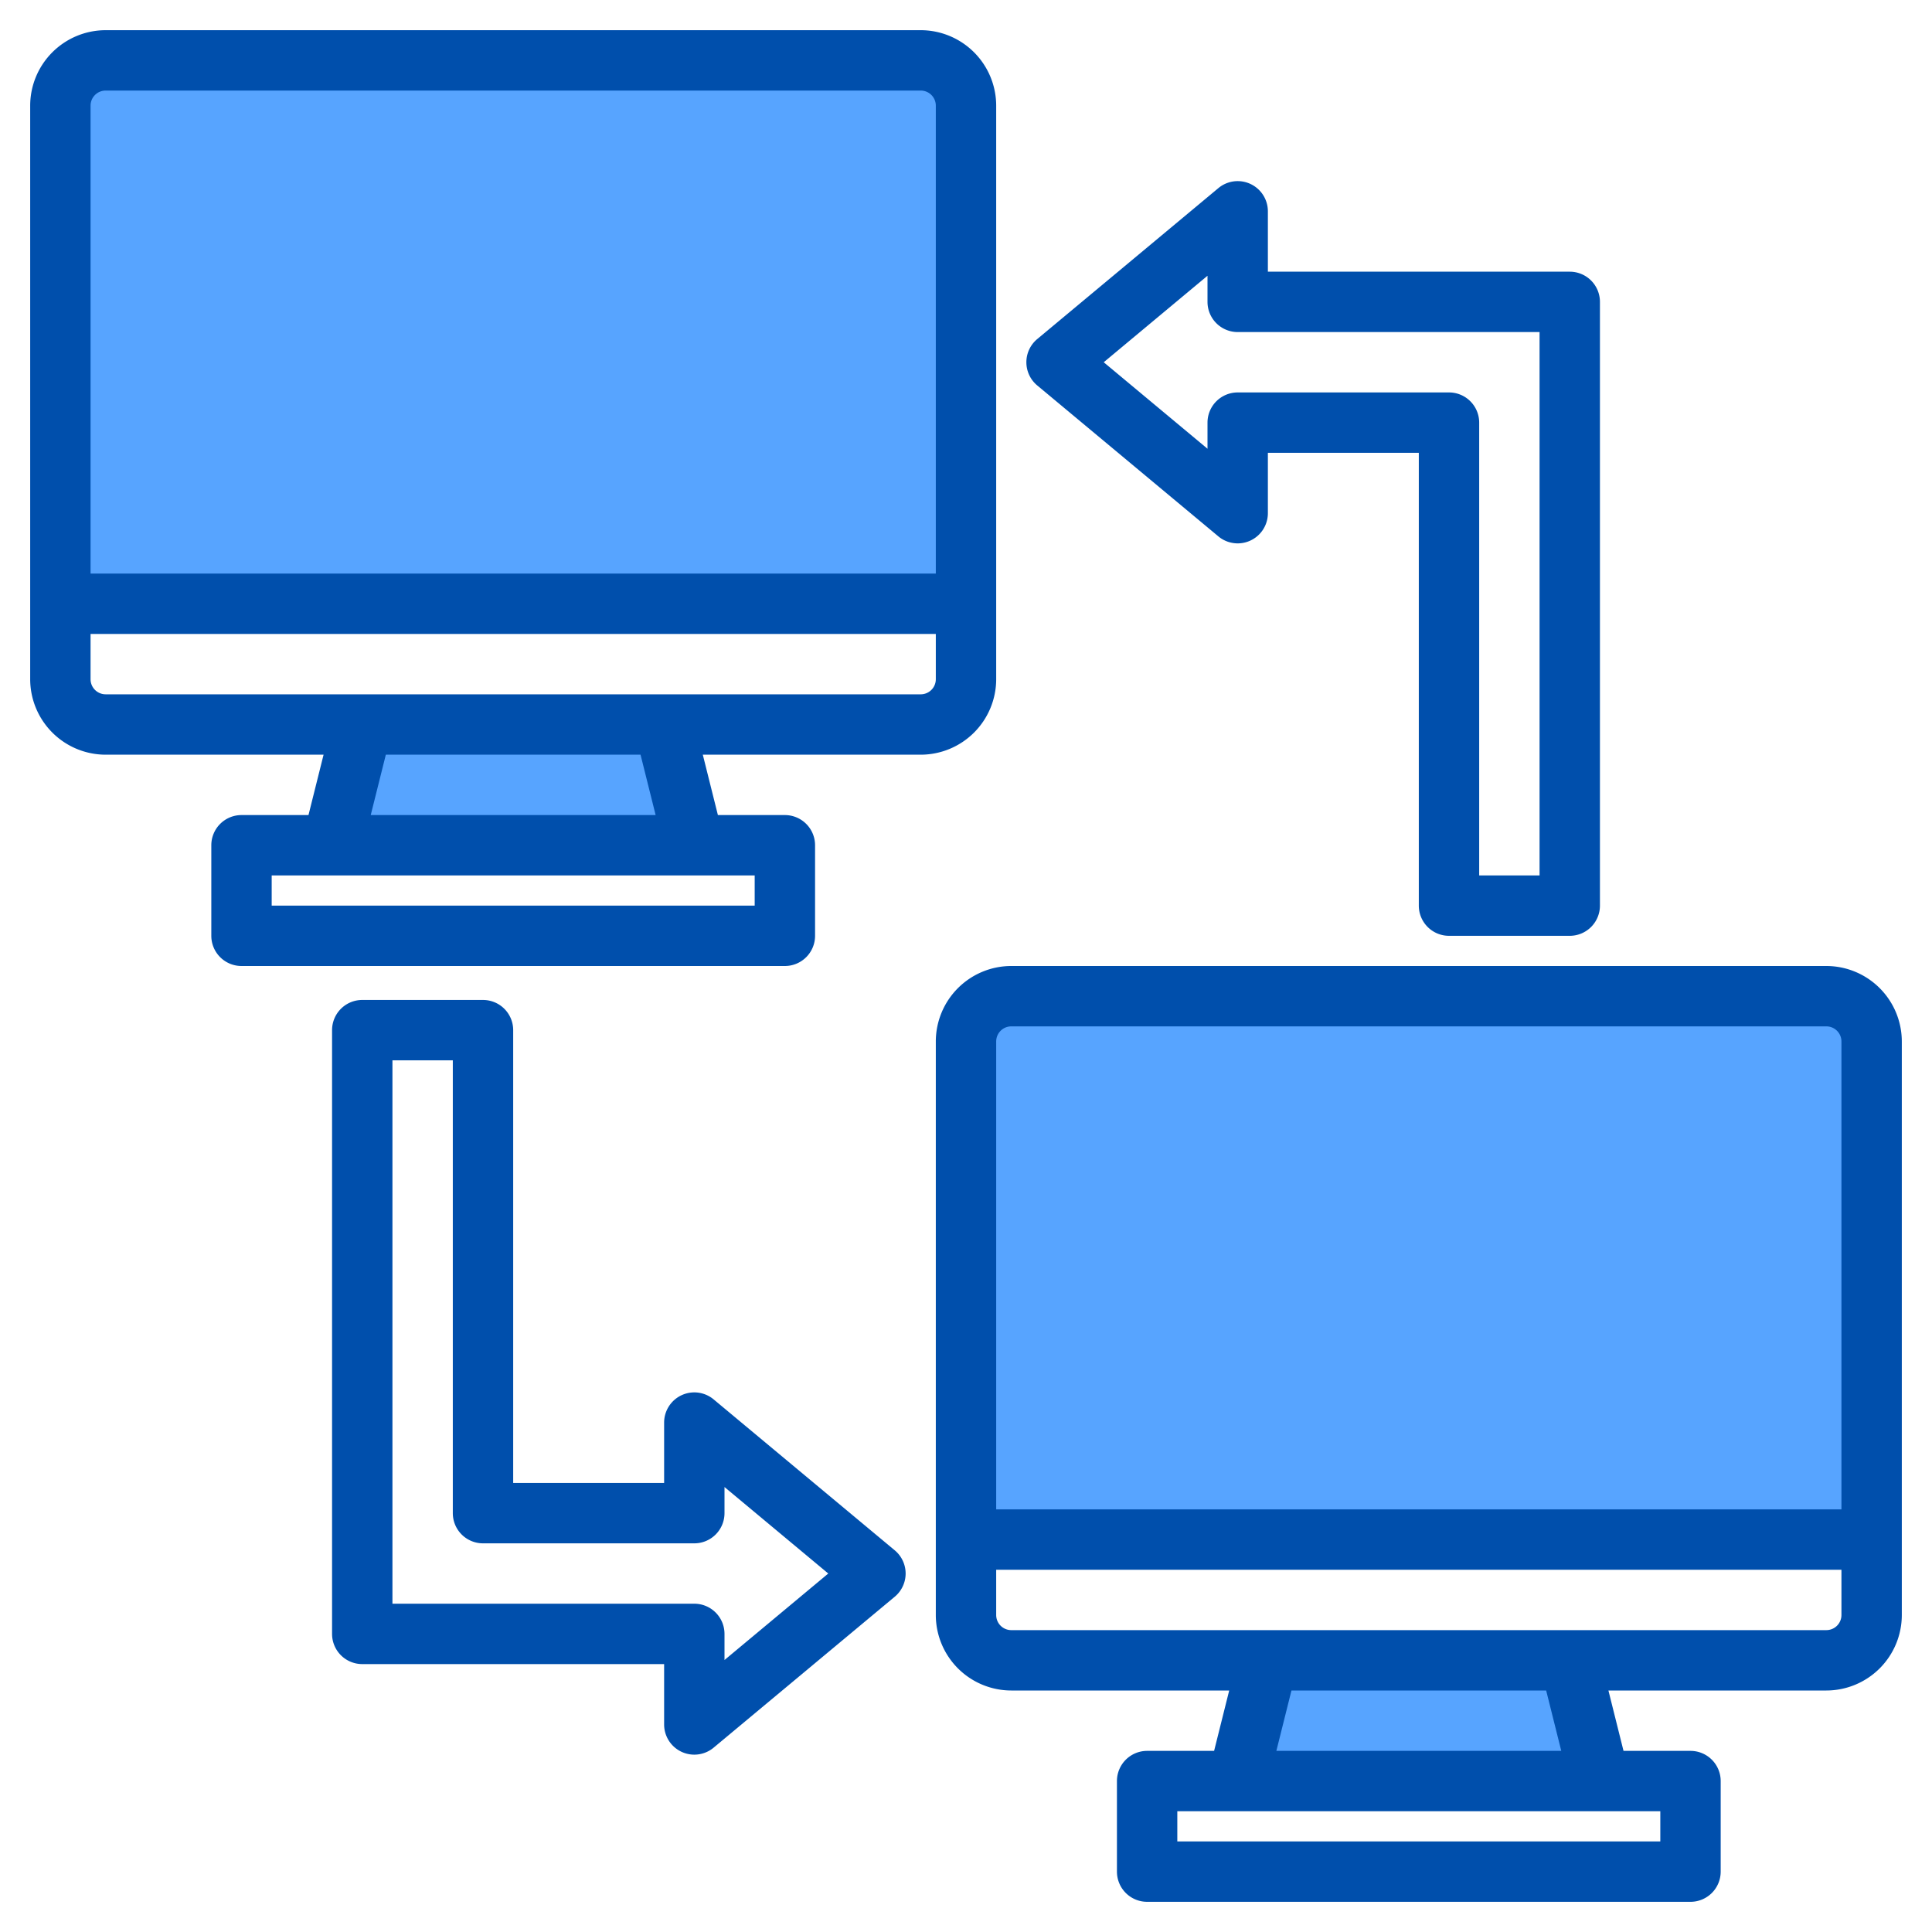
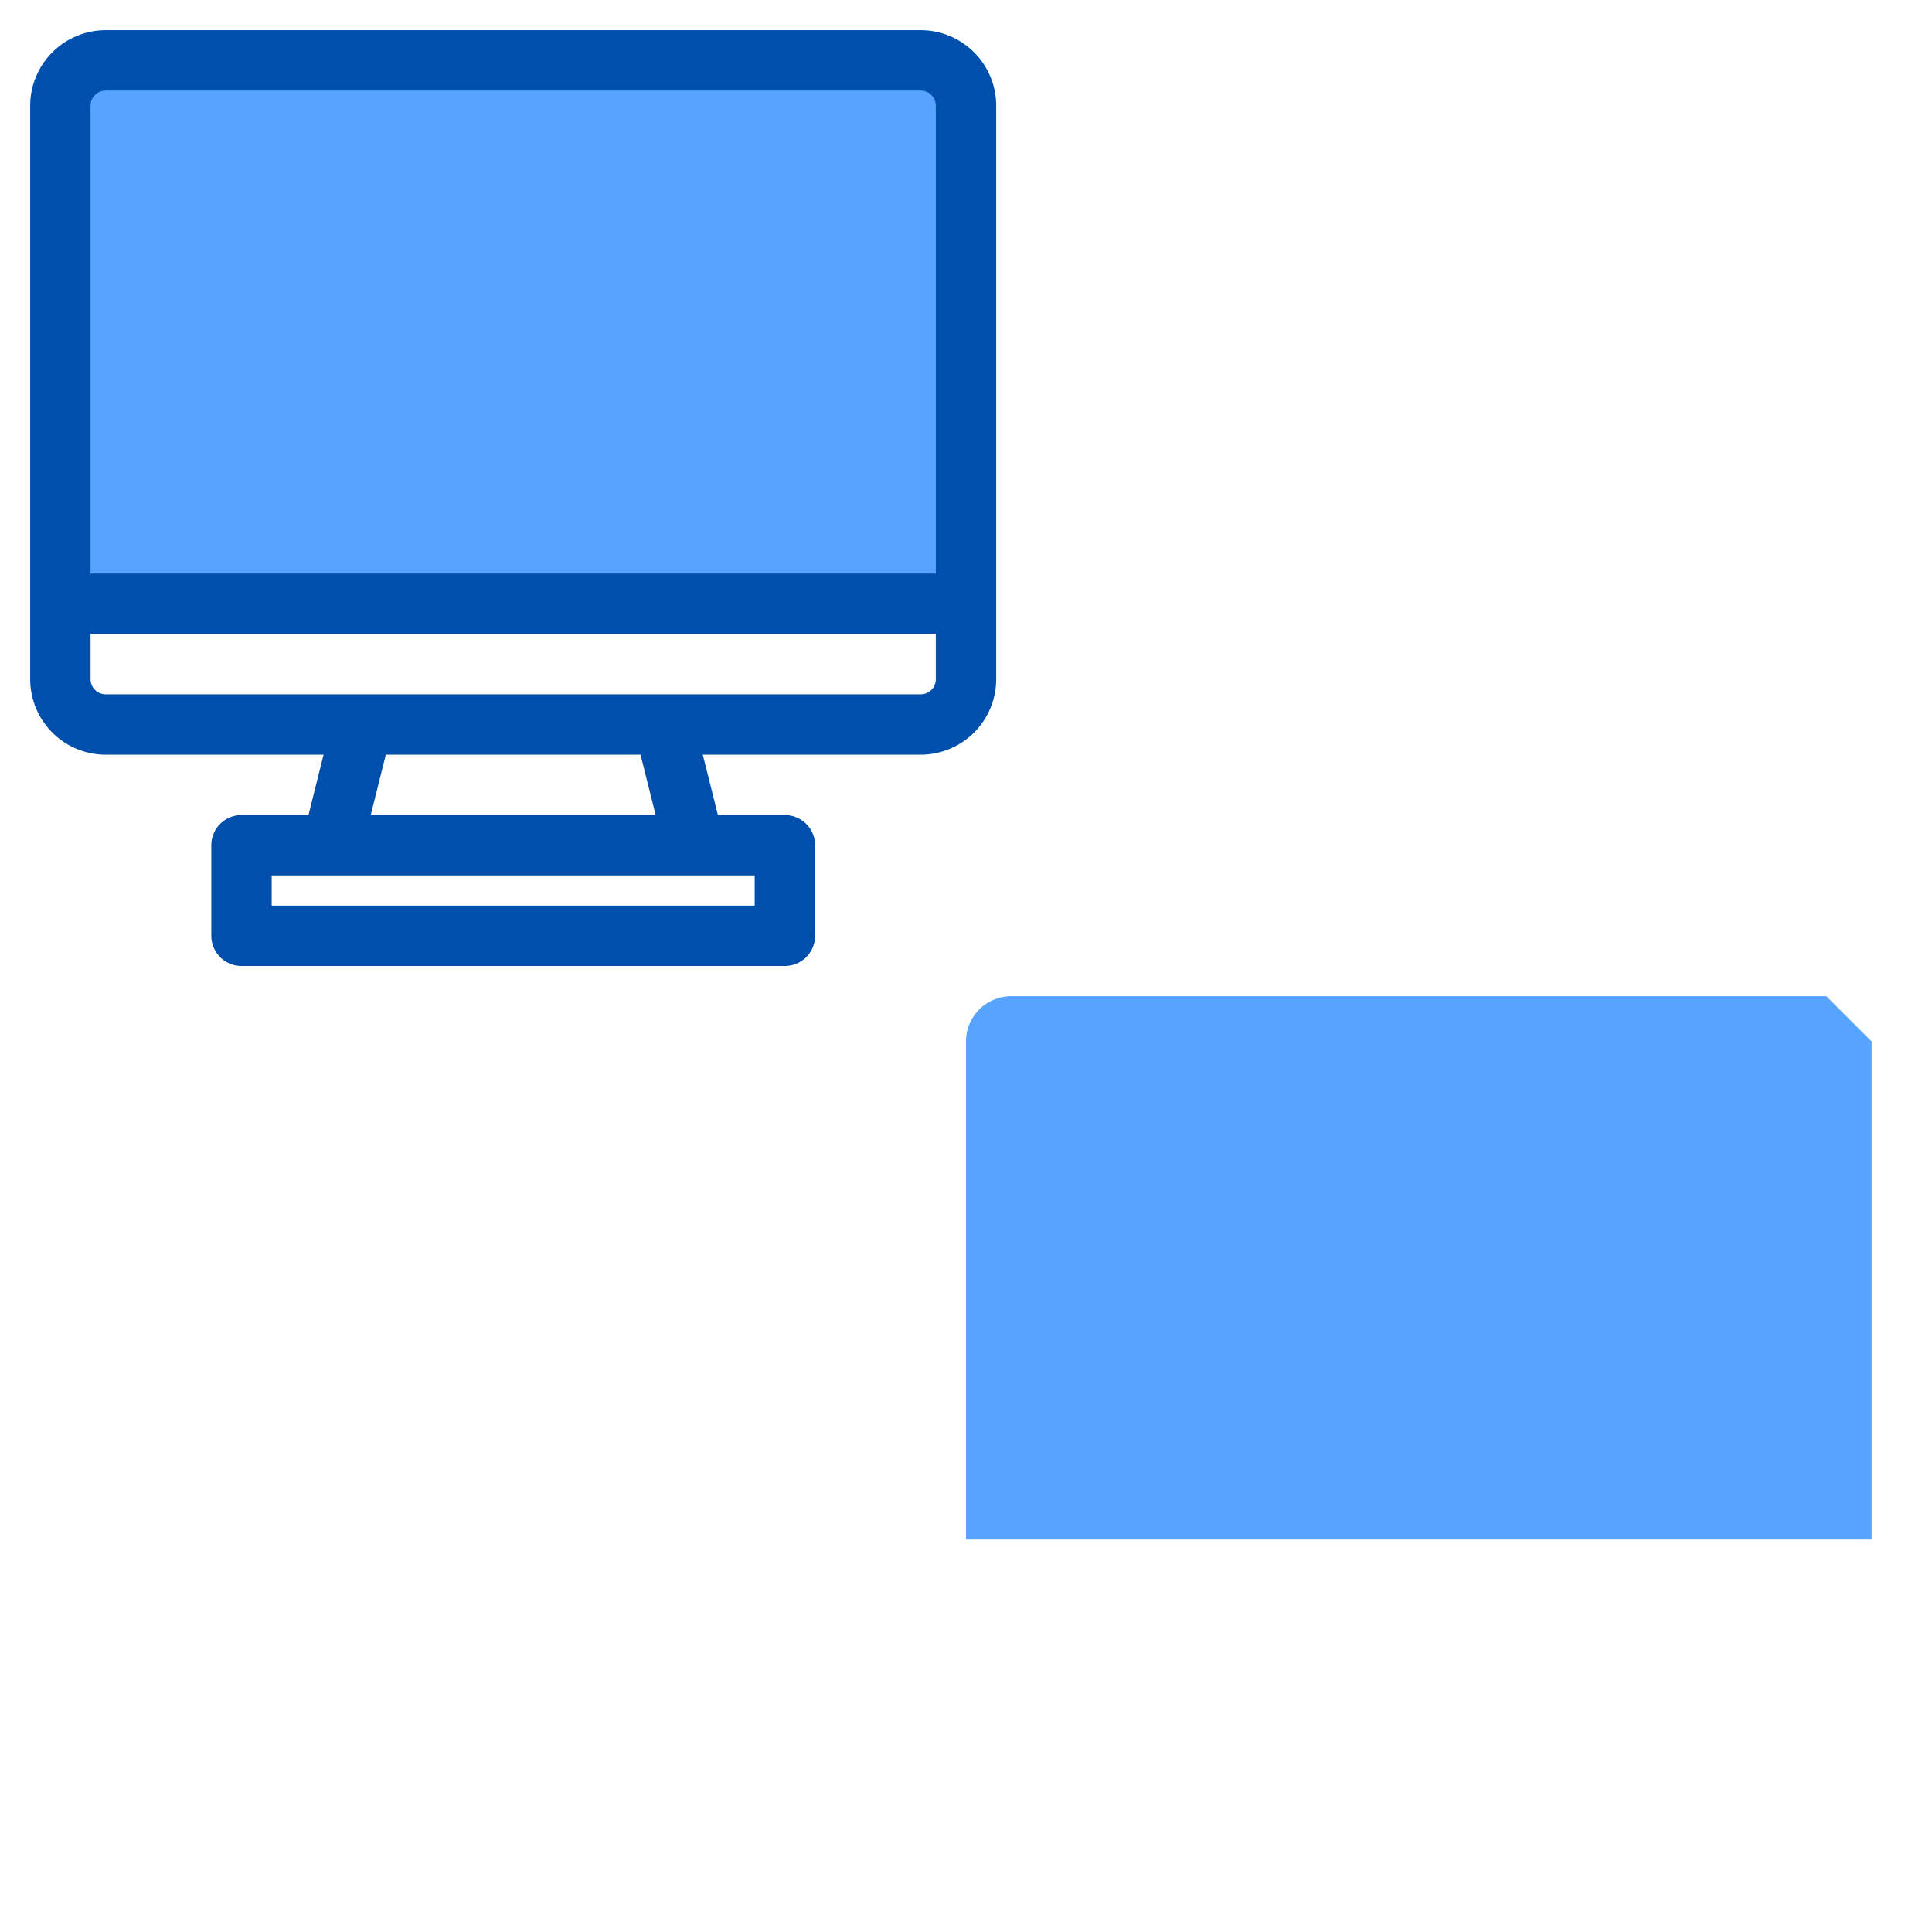
<svg xmlns="http://www.w3.org/2000/svg" height="512" viewBox="0 0 512 512" width="512">
  <g>
    <g fill="#57a4ff">
      <path d="m256 28a12 12 0 0 0 -12-12h-216a12 12 0 0 0 -12 12v132h240z" />
-       <path d="m96 192-8 32h96l-8-32z" />
-       <path d="m484 264h-216a12 12 0 0 0 -12 12v132h240v-132a12 12 0 0 0 -12-12z" />
-       <path d="m336 440-8 32h96l-8-32z" />
+       <path d="m484 264h-216a12 12 0 0 0 -12 12v132h240v-132z" />
    </g>
    <g fill="#004fac">
      <path d="m244 8h-216a20.02 20.02 0 0 0 -20 20v152a20.02 20.02 0 0 0 20 20h57.75l-4 16h-17.75a8 8 0 0 0 -8 8v24a8 8 0 0 0 8 8h144a8 8 0 0 0 8-8v-24a8 8 0 0 0 -8-8h-17.75l-4-16h57.75a20.02 20.02 0 0 0 20-20v-152a20.02 20.02 0 0 0 -20-20zm-44 224v8h-128v-8zm-101.75-16 4-16h67.5l4 16zm149.75-36a4 4 0 0 1 -4 4h-216a4 4 0 0 1 -4-4v-12h224zm0-28h-224v-124a4 4 0 0 1 4-4h216a4 4 0 0 1 4 4z" />
-       <path d="m484 256h-216a20.02 20.02 0 0 0 -20 20v152a20.02 20.02 0 0 0 20 20h57.75l-4 16h-17.75a8 8 0 0 0 -8 8v24a8 8 0 0 0 8 8h144a8 8 0 0 0 8-8v-24a8 8 0 0 0 -8-8h-17.75l-4-16h57.75a20.02 20.02 0 0 0 20-20v-152a20.02 20.02 0 0 0 -20-20zm-44 224v8h-128v-8zm-101.75-16 4-16h67.5l4 16zm149.75-36a4 4 0 0 1 -4 4h-216a4 4 0 0 1 -4-4v-12h224zm0-28h-224v-124a4 4 0 0 1 4-4h216a4 4 0 0 1 4 4z" />
-       <path d="m274.878 102.146 48 40a8 8 0 0 0 13.122-6.146v-16h40v120a8 8 0 0 0 8 8h32a8 8 0 0 0 8-8v-160a8 8 0 0 0 -8-8h-80v-16a8 8 0 0 0 -13.122-6.146l-48 40a8 8 0 0 0 0 12.292zm45.122-29.066v6.92a8 8 0 0 0 8 8h80v144h-16v-120a8 8 0 0 0 -8-8h-56a8 8 0 0 0 -8 8v6.92l-27.5-22.92z" />
-       <path d="m237.122 410.854-48-40a8 8 0 0 0 -13.122 6.146v16h-40v-120a8 8 0 0 0 -8-8h-32a8 8 0 0 0 -8 8v160a8 8 0 0 0 8 8h80v16a8 8 0 0 0 13.122 6.146l48-40a8 8 0 0 0 0-12.292zm-45.122 29.066v-6.92a8 8 0 0 0 -8-8h-80v-144h16v120a8 8 0 0 0 8 8h56a8 8 0 0 0 8-8v-6.92l27.5 22.92z" />
    </g>
  </g>
</svg>